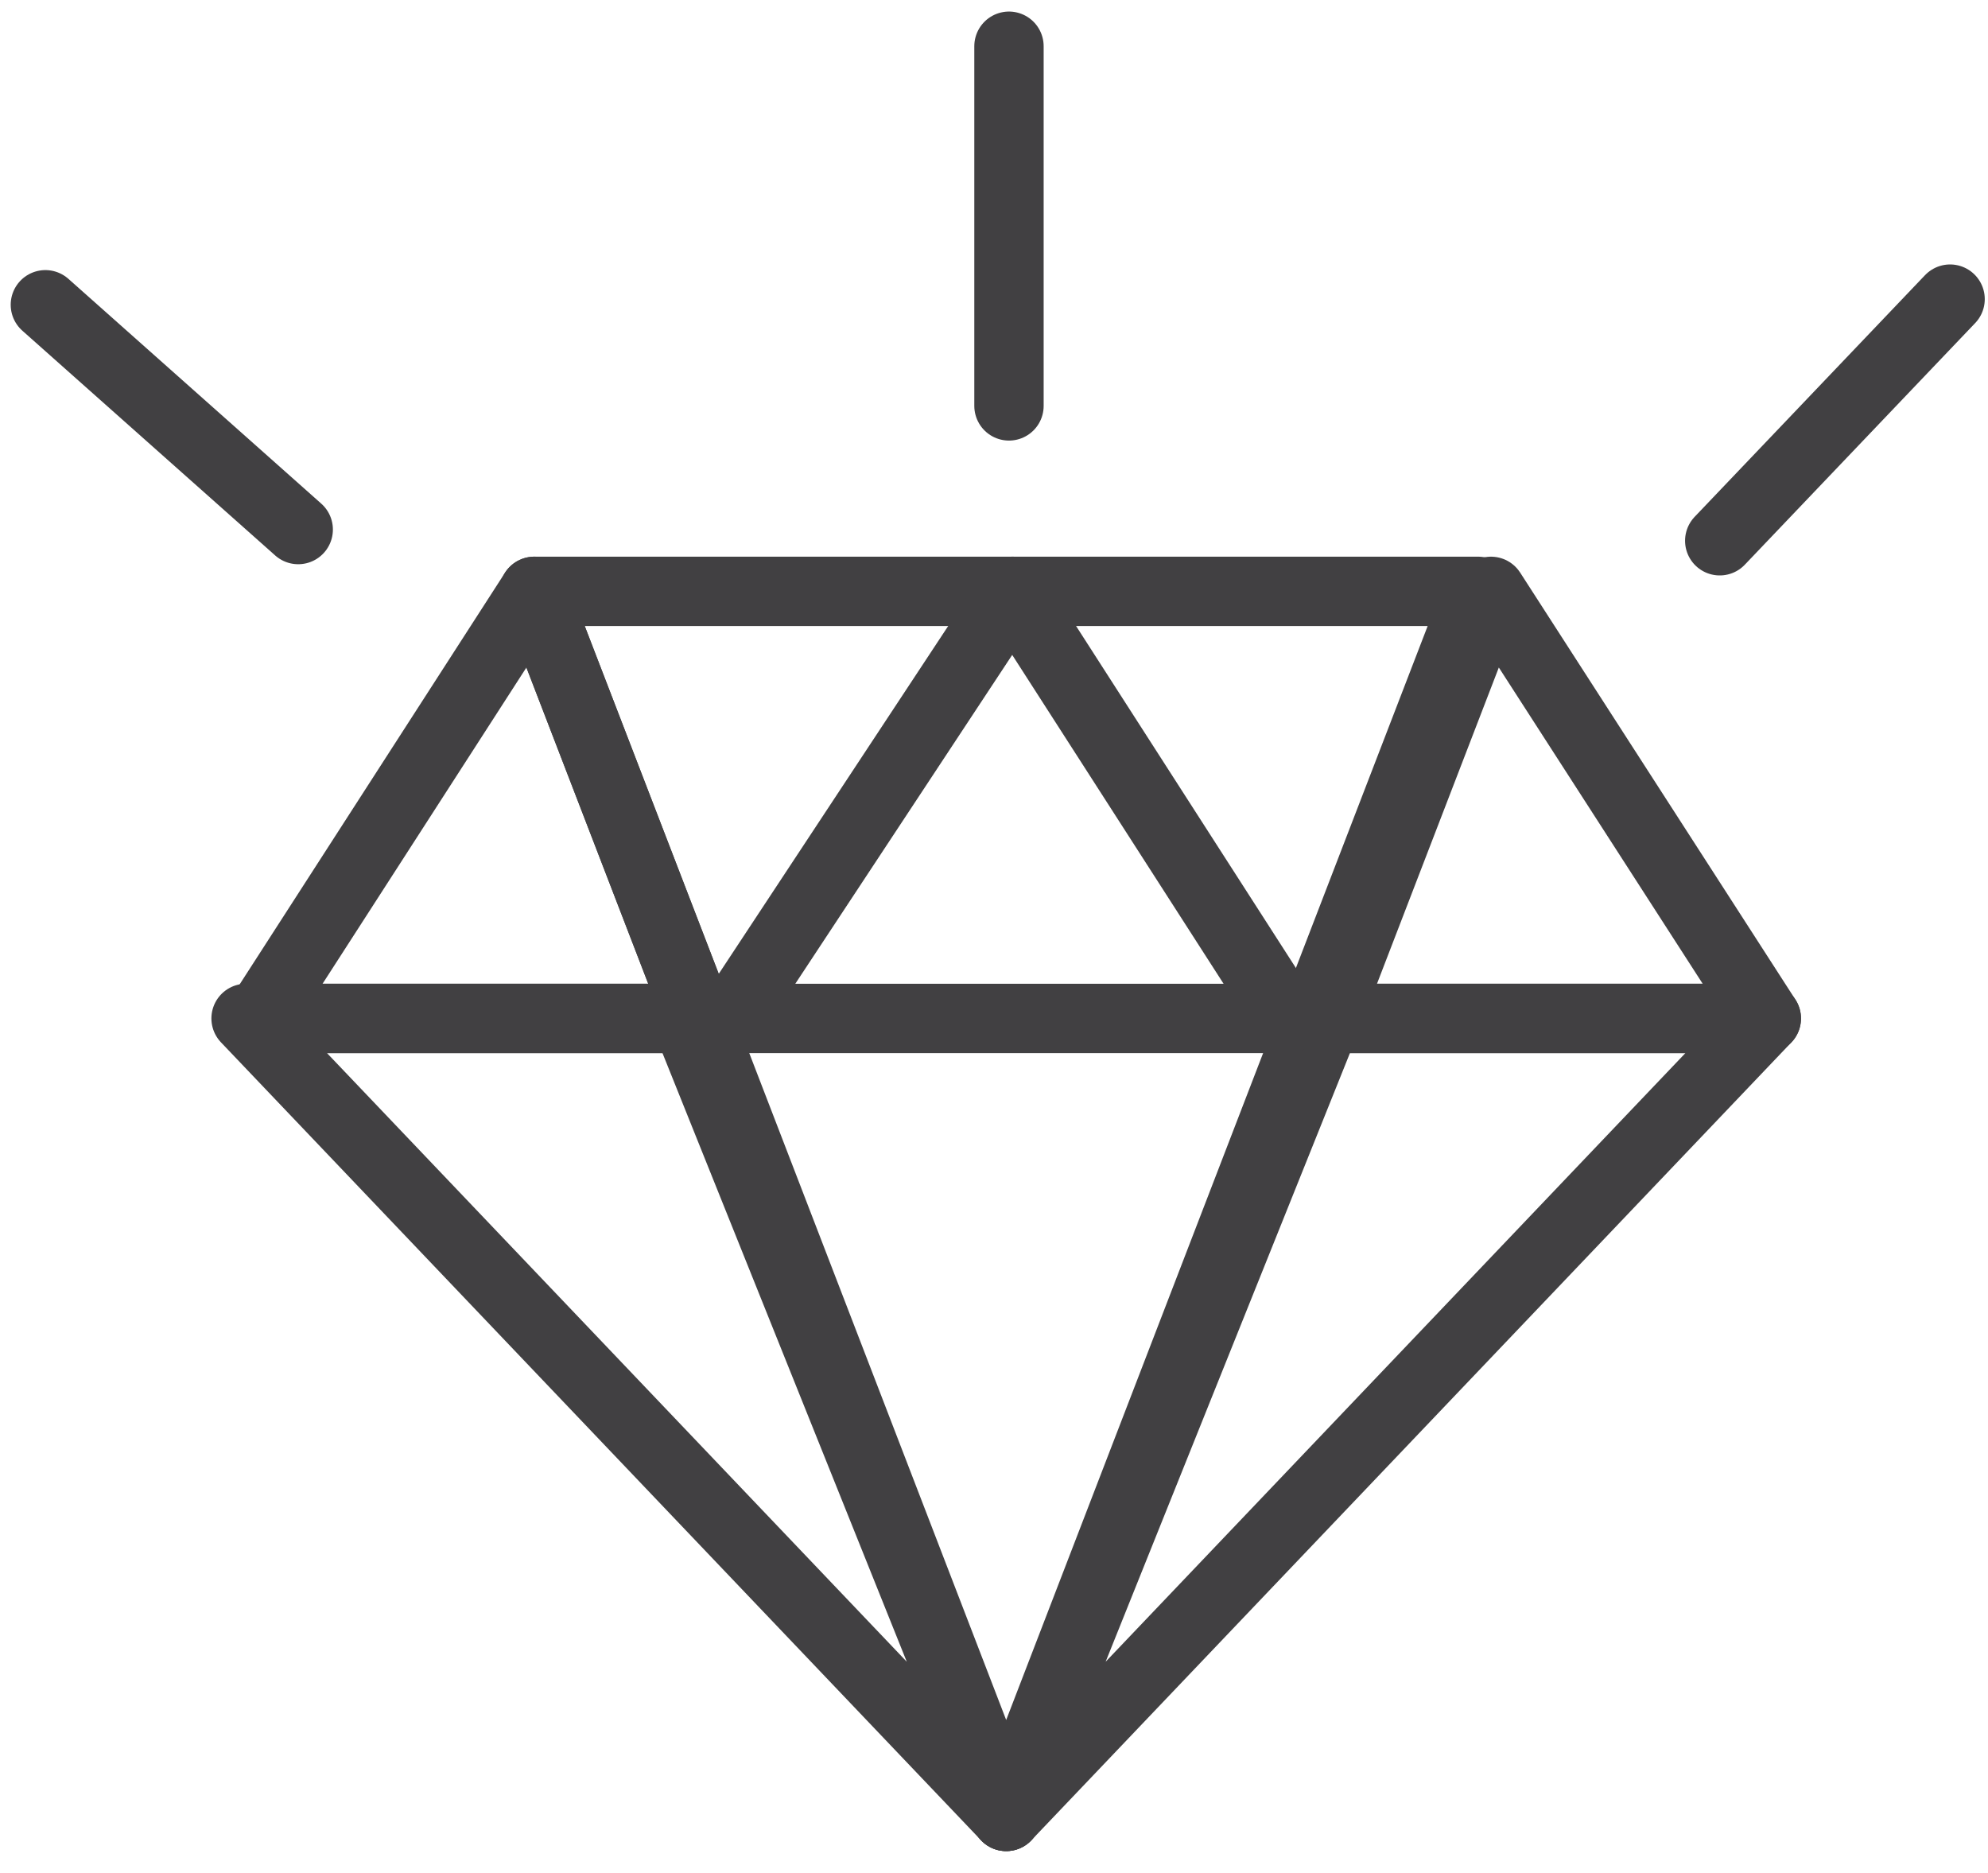
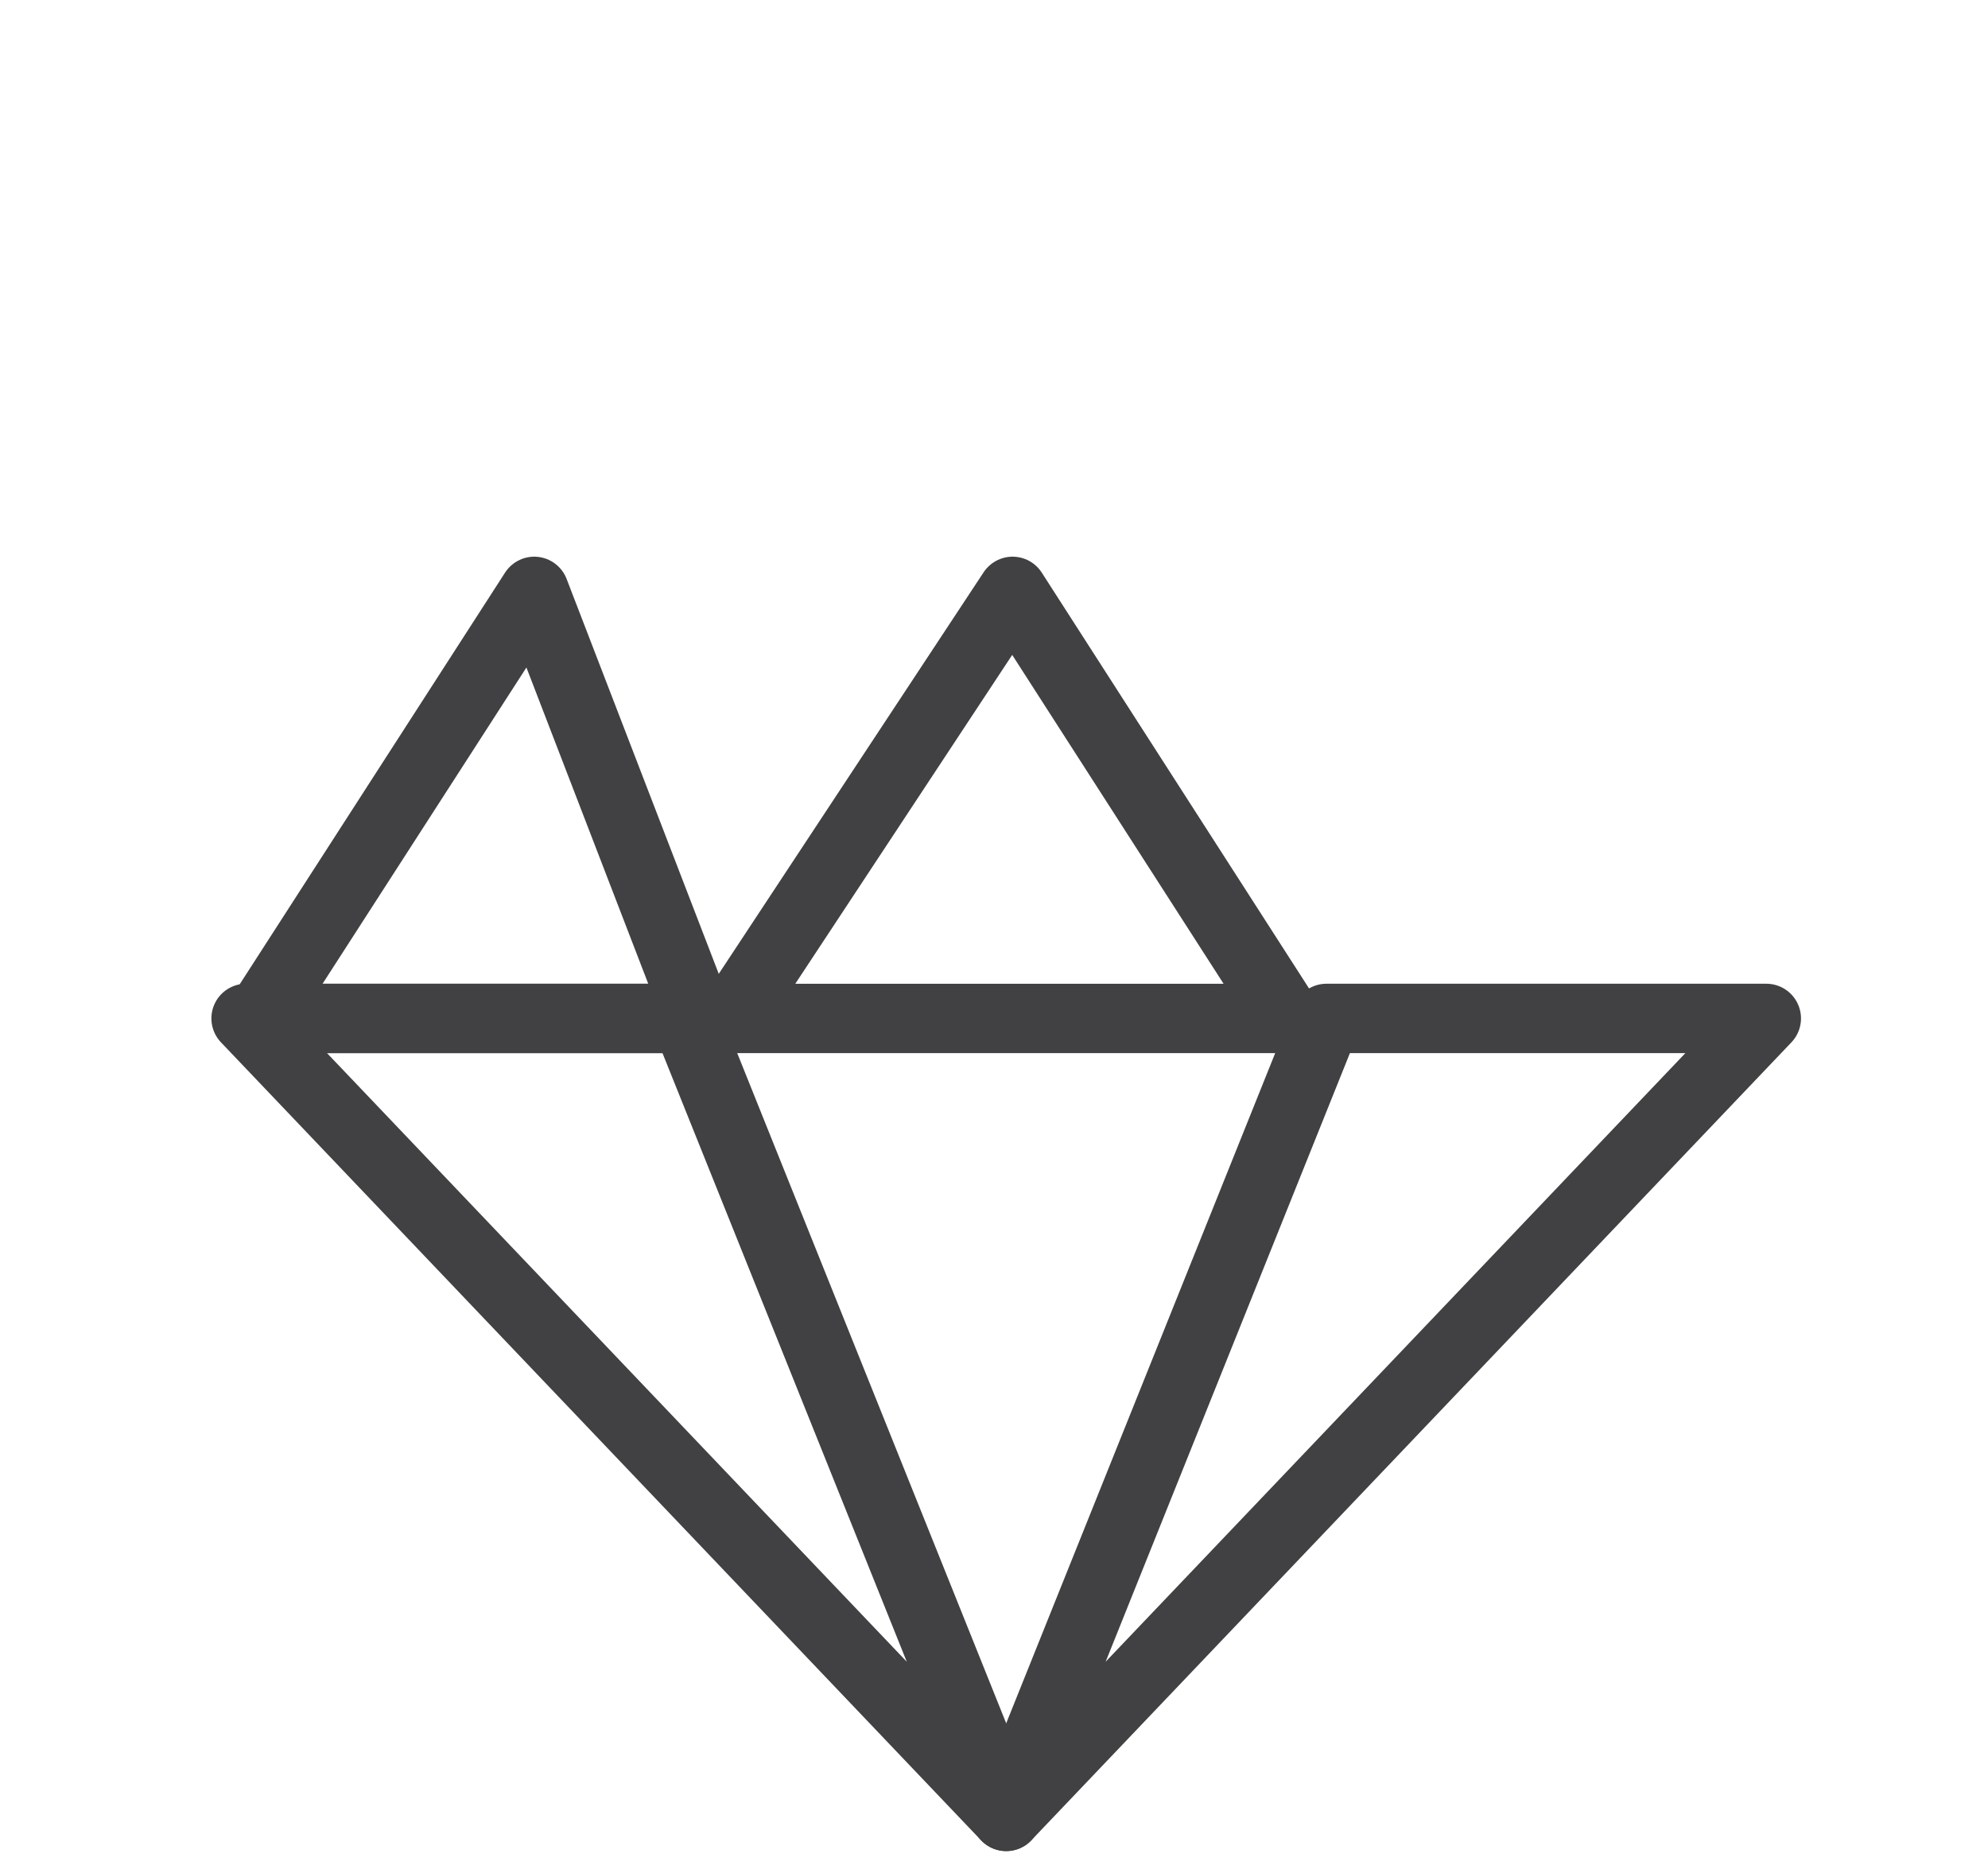
<svg xmlns="http://www.w3.org/2000/svg" width="86" height="81" viewBox="0 0 86 81" fill="none">
-   <path d="M23.11 25.578H63.945L43.527 78.566L23.11 25.578Z" stroke="#414042" stroke-width="3" stroke-linecap="round" stroke-linejoin="round" />
  <path d="M57.383 44.049H76.41L43.528 78.564L57.383 44.049Z" stroke="#414042" stroke-width="3" stroke-linecap="round" stroke-linejoin="round" />
  <path d="M29.673 44.049H10.645L43.528 78.564L29.673 44.049Z" stroke="#414042" stroke-width="3" stroke-linecap="round" stroke-linejoin="round" />
  <path d="M11.201 44.051H30.229L23.111 25.578L11.201 44.051Z" stroke="#414042" stroke-width="3" stroke-linecap="round" stroke-linejoin="round" />
  <path d="M31.617 44.051H55.68L43.804 25.578L31.617 44.051Z" stroke="#414042" stroke-width="3" stroke-linecap="round" stroke-linejoin="round" />
-   <path d="M76.41 44.051H57.382L64.5 25.578L76.41 44.051Z" stroke="#414042" stroke-width="3" stroke-linecap="round" stroke-linejoin="round" />
-   <path d="M43.648 17.556V2" stroke="#414042" stroke-width="3" stroke-linecap="round" stroke-linejoin="round" />
-   <path d="M74.395 23.389L84.36 12.938" stroke="#414042" stroke-width="3" stroke-linecap="round" stroke-linejoin="round" />
-   <path d="M12.901 22.904L1.963 13.182" stroke="#414042" stroke-width="3" stroke-linecap="round" stroke-linejoin="round" />
</svg>